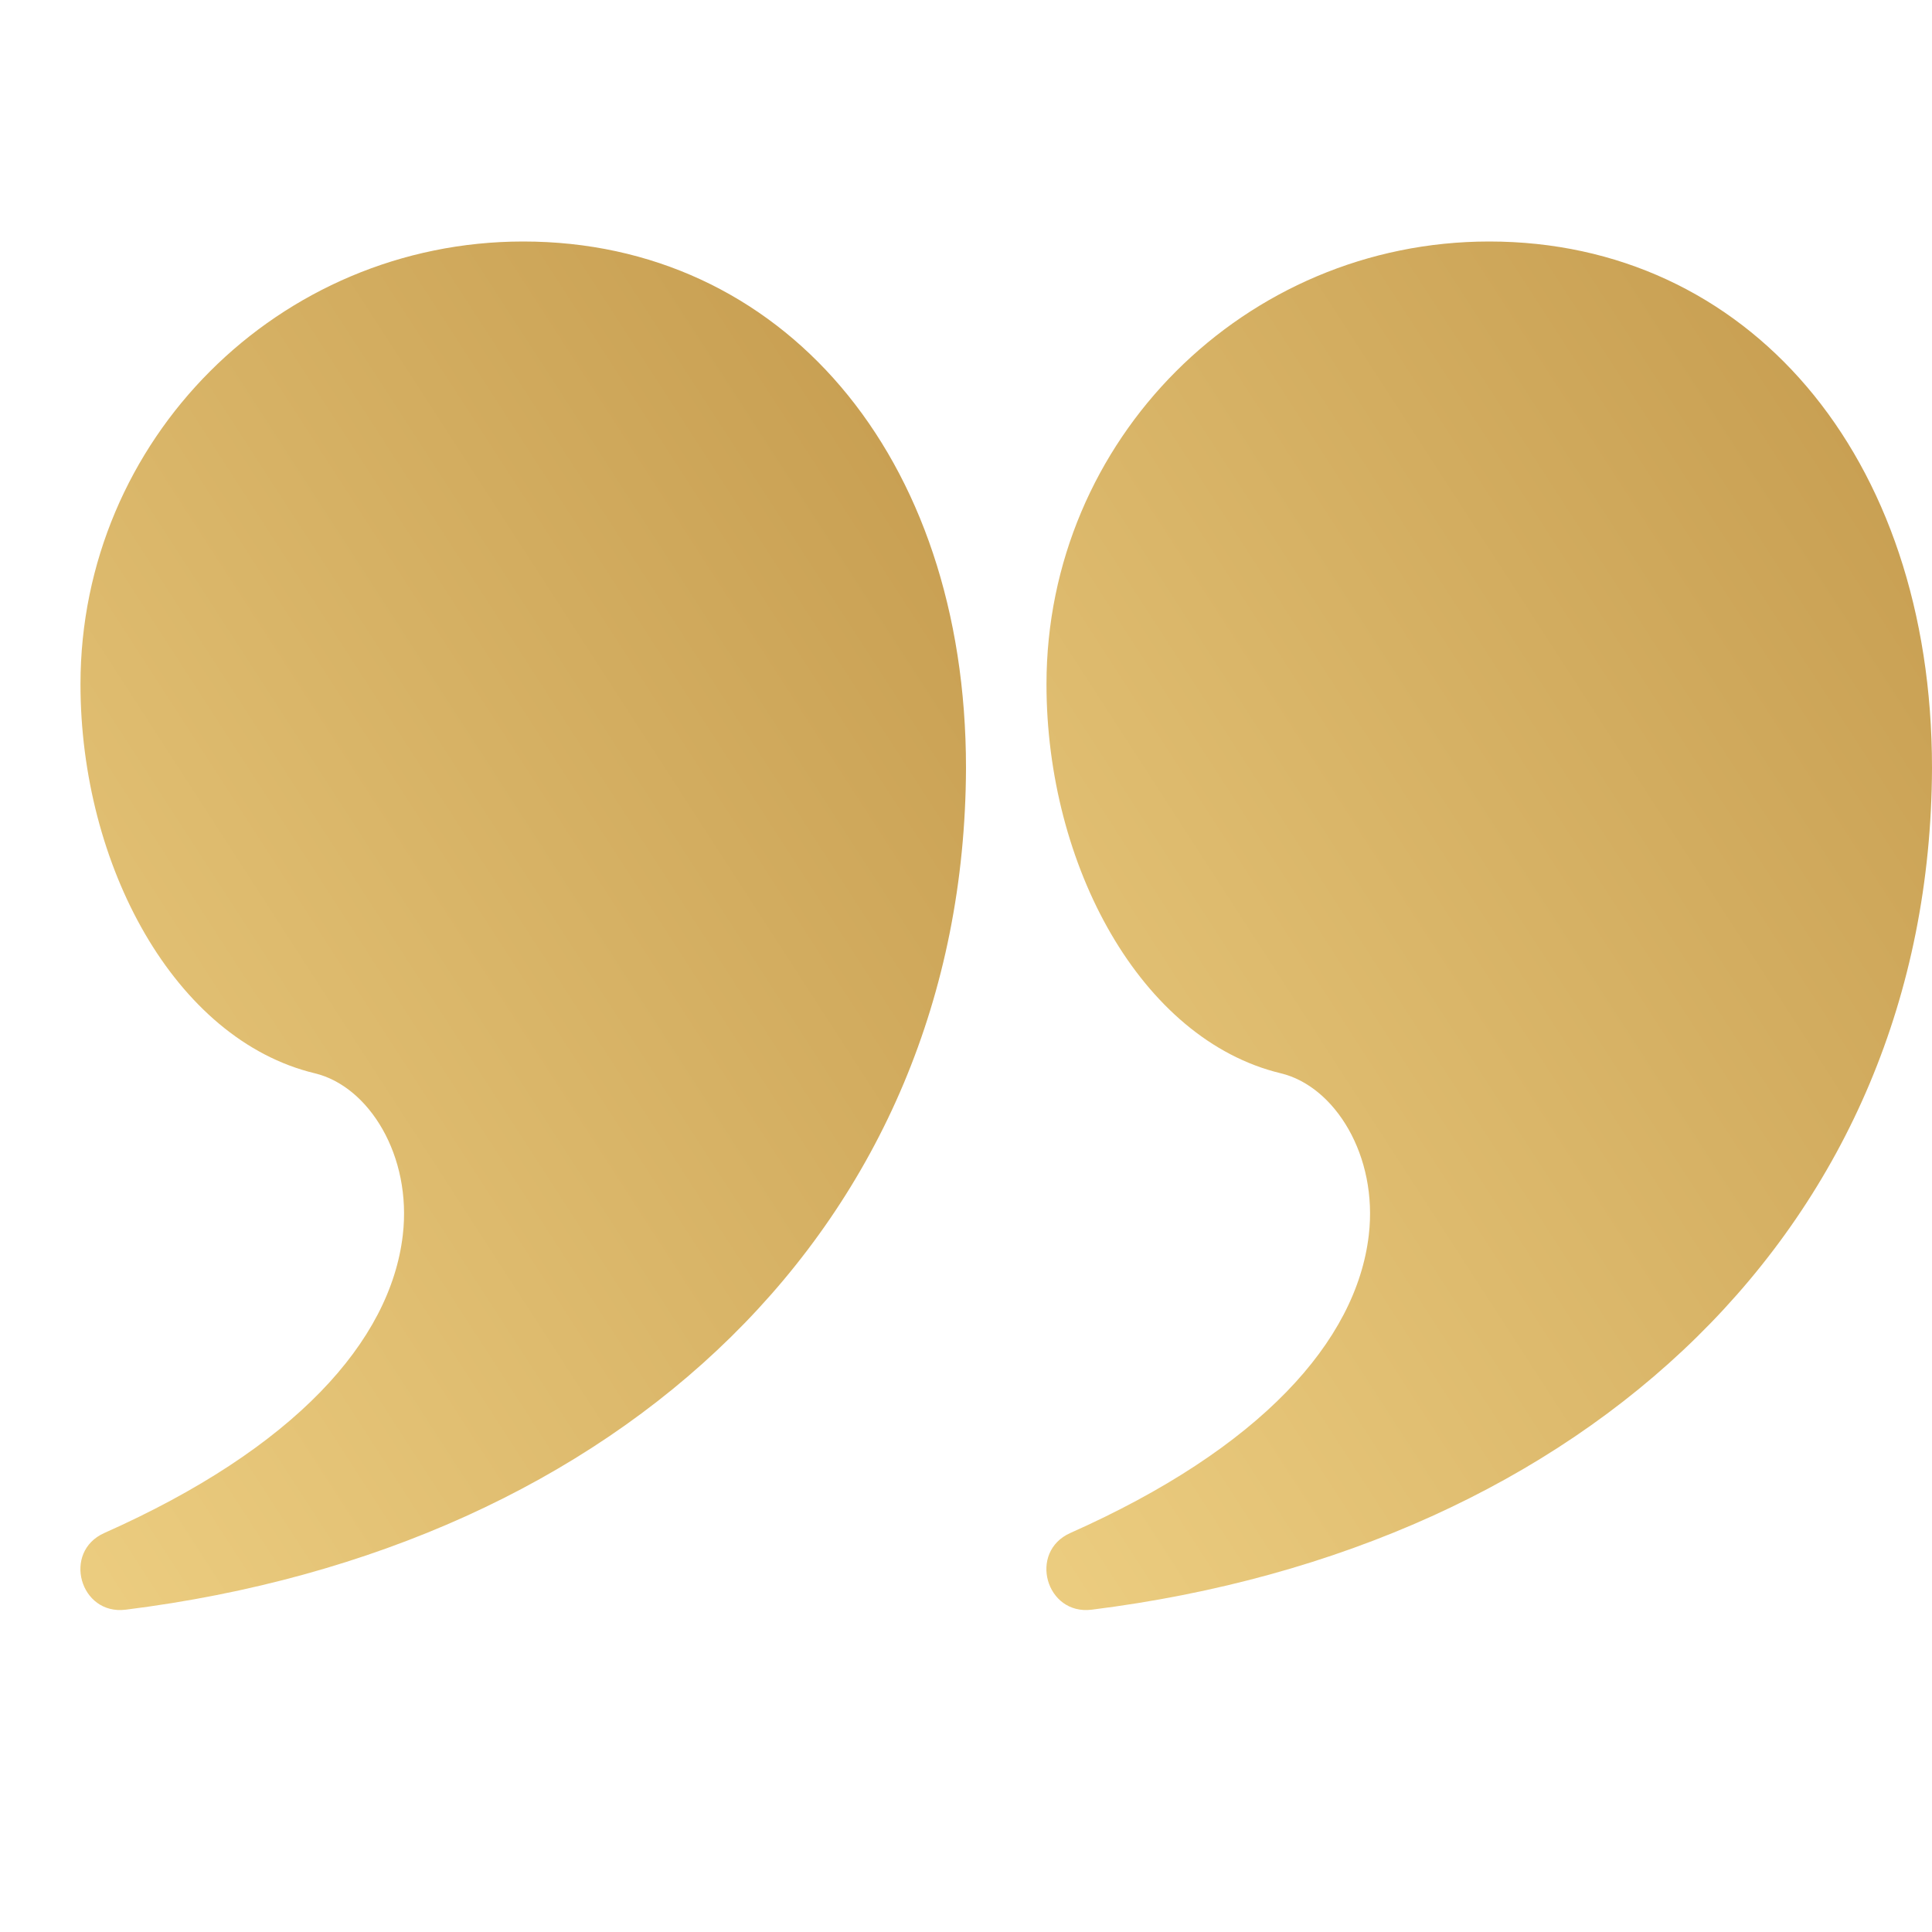
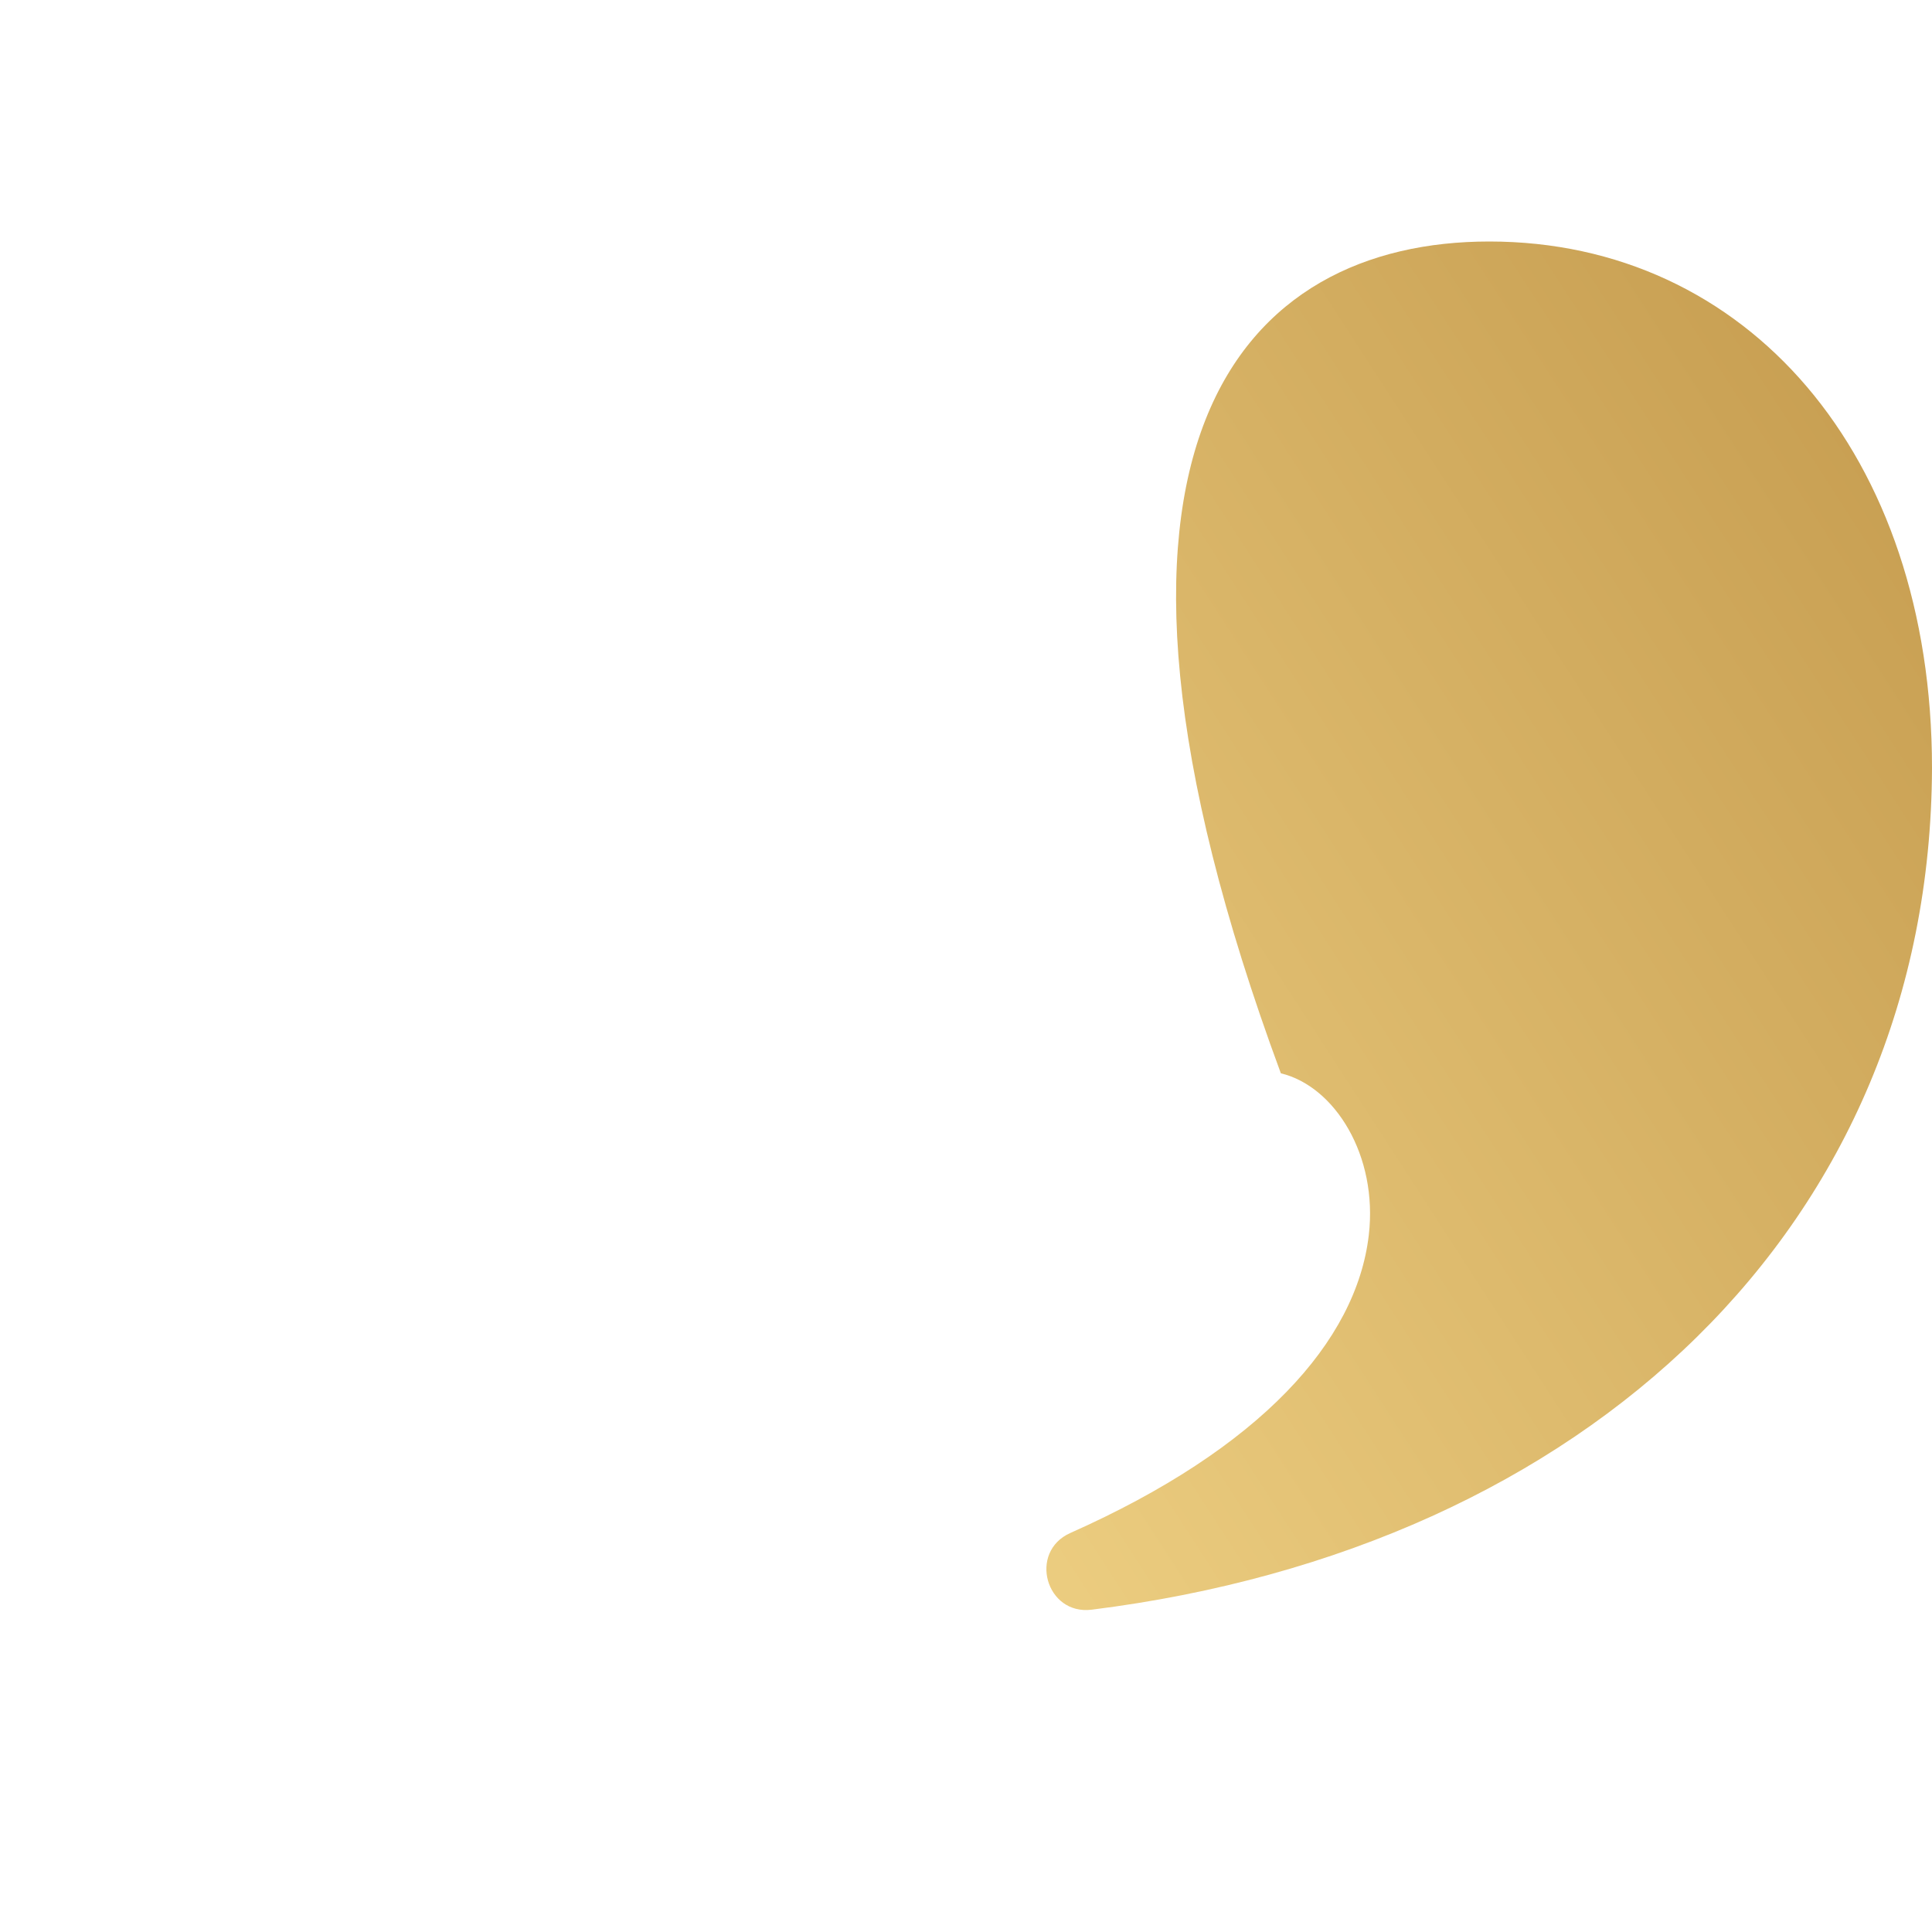
<svg xmlns="http://www.w3.org/2000/svg" width="35" height="35" viewBox="0 0 35 35" fill="none">
-   <path d="M9.479 4.375C14.137 4.375 17.5 8.221 17.5 13.915C17.47 22.188 11.251 28.038 2.278 29.161C1.446 29.265 1.125 28.112 1.891 27.771C5.334 26.24 7.073 24.298 7.297 22.375C7.465 20.938 6.684 19.68 5.704 19.444C3.161 18.834 1.458 15.668 1.458 12.396C1.458 7.966 5.049 4.375 9.479 4.375Z" fill="url(#paint0_linear_189_1548)" />
-   <path d="M26.979 4.375C31.637 4.375 35 8.221 35 13.915C34.97 22.188 28.75 28.038 19.778 29.161C18.945 29.265 18.625 28.112 19.391 27.771C22.834 26.24 24.573 24.298 24.797 22.375C24.965 20.938 24.184 19.68 23.204 19.444C20.662 18.834 18.958 15.668 18.958 12.396C18.958 7.966 22.549 4.375 26.979 4.375Z" fill="url(#paint1_linear_189_1548)" />
+   <path d="M26.979 4.375C31.637 4.375 35 8.221 35 13.915C34.97 22.188 28.75 28.038 19.778 29.161C18.945 29.265 18.625 28.112 19.391 27.771C22.834 26.24 24.573 24.298 24.797 22.375C24.965 20.938 24.184 19.68 23.204 19.444C18.958 7.966 22.549 4.375 26.979 4.375Z" fill="url(#paint1_linear_189_1548)" />
  <defs>
    <linearGradient id="paint0_linear_189_1548" x1="17.5" y1="4.354" x2="-5.117" y2="18.989" gradientUnits="userSpaceOnUse">
      <stop stop-color="#C49A4D" />
      <stop offset="1" stop-color="#ECCD80" />
    </linearGradient>
    <linearGradient id="paint1_linear_189_1548" x1="35" y1="4.354" x2="12.383" y2="18.989" gradientUnits="userSpaceOnUse">
      <stop stop-color="#C49A4D" />
      <stop offset="1" stop-color="#ECCD80" />
    </linearGradient>
  </defs>
</svg>